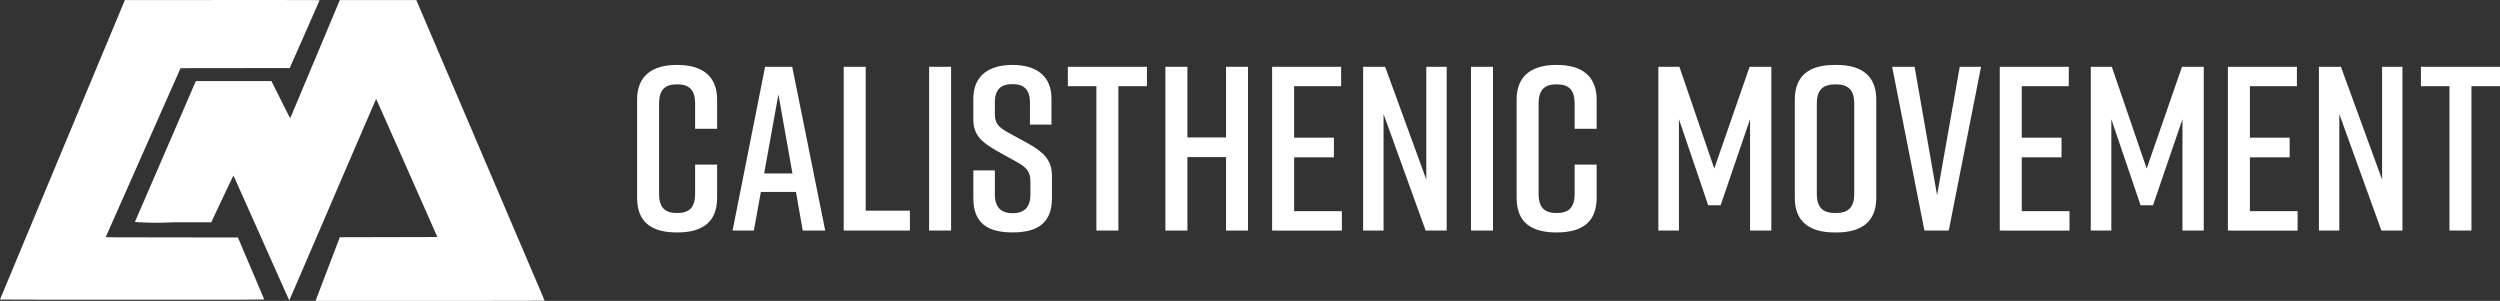
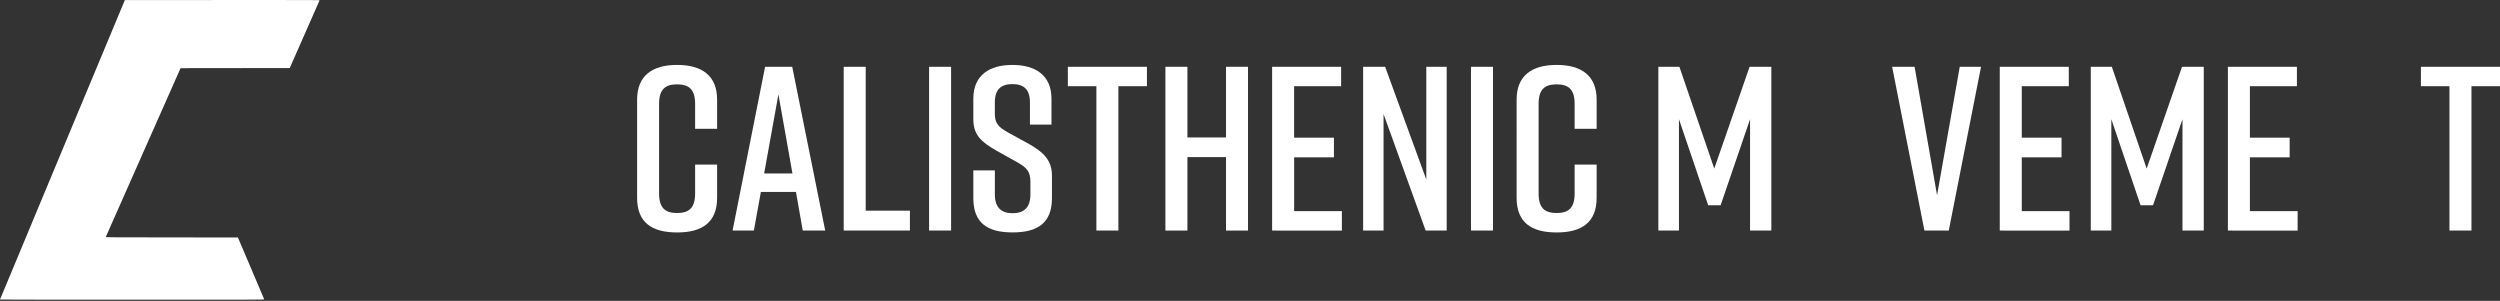
<svg xmlns="http://www.w3.org/2000/svg" id="Layer_1" data-name="Layer 1" width="261.378" height="31.456" viewBox="0 0 261.378 31.456">
  <rect x="0" y="0" width="261.378" height="31.456" fill="#333333" stroke="none" />
  <defs>
    <style>.cls-1{fill:#fff;}</style>
  </defs>
  <g id="Group_166" data-name="Group 166">
    <g id="Group_165" data-name="Group 165">
      <path id="Path_221" data-name="Path 221" class="cls-1" d="M74.975,20.682c0,2.568-1.566,3.62-4.158,3.62h-.049c-2.593,0-4.158-1.027-4.158-3.62V10.408c0-2.47,1.565-3.62,4.158-3.62h.049c2.592,0,4.158,1.15,4.158,3.62v3.058h-2.3v-2.617c0-1.493-.635-2.031-1.883-2.031s-1.884.538-1.884,2.031v9.392c0,1.492.636,2.03,1.884,2.03s1.883-.539,1.883-2.03v-3.033h2.3Z" />
      <path id="Path_222" data-name="Path 222" class="cls-1" d="M83.219,20.07H79.55l-.733,4.036H76.591l3.4-17.122h2.837l3.449,17.122H83.929Zm-.367-1.932L81.384,9.87l-1.491,8.268Z" />
      <path id="Path_223" data-name="Path 223" class="cls-1" d="M95.132,24.106H88.21V6.983h2.3v15.044h4.623Z" />
      <path id="Path_224" data-name="Path 224" class="cls-1" d="M97.138,24.106V6.983h2.3v17.122Z" />
      <path id="Path_225" data-name="Path 225" class="cls-1" d="M107.682,13.025v-2.324c0-1.37-.661-1.908-1.835-1.908s-1.835.538-1.835,1.908v1.174c0,1.027.367,1.394,1.345,1.957l2.225,1.222c1.468.832,2.4,1.664,2.4,3.3v2.373c0,2.568-1.492,3.571-4.085,3.571h-.049c-2.593,0-4.085-.978-4.085-3.571V17.816h2.251v2.52c0,1.345.661,1.957,1.858,1.957s1.859-.612,1.859-1.957v-1.34c0-1.027-.367-1.468-1.369-2.03l-2.2-1.224c-1.566-.9-2.4-1.638-2.4-3.277V10.313c0-2.471,1.712-3.523,4.061-3.523h.048c2.348,0,4.061,1.052,4.061,3.523v2.715Z" />
      <path id="Path_226" data-name="Path 226" class="cls-1" d="M119.913,9.014h-2.984v15.091h-2.3V9.014h-2.984V6.982h8.268Z" />
      <path id="Path_227" data-name="Path 227" class="cls-1" d="M124.145,6.983v7.388h4.036V6.983h2.3v17.122h-2.3v-7.68h-4.036v7.68h-2.3V6.983Z" />
      <path id="Path_228" data-name="Path 228" class="cls-1" d="M133.001,24.106V6.983h7.216v2.031h-4.916v5.38h4.162V16.45h-4.158v5.626h4.99v2.03Z" />
      <path id="Path_229" data-name="Path 229" class="cls-1" d="M142.517,24.106V6.983h2.3l4.305,11.79V6.983h2.131v17.122h-2.2l-4.4-12.181v12.181Z" />
      <path id="Path_230" data-name="Path 230" class="cls-1" d="M153.793,24.106V6.983h2.3v17.122Z" />
      <path id="Path_231" data-name="Path 231" class="cls-1" d="M166.93,20.682c0,2.568-1.566,3.62-4.158,3.62h-.049c-2.593,0-4.159-1.027-4.159-3.62V10.408c0-2.47,1.566-3.62,4.159-3.62h.049c2.592,0,4.158,1.15,4.158,3.62v3.058h-2.3v-2.617c0-1.493-.636-2.031-1.884-2.031s-1.883.538-1.883,2.031v9.392c0,1.492.635,2.03,1.883,2.03s1.884-.539,1.884-2.03v-3.033h2.3Z" />
      <path id="Path_232" data-name="Path 232" class="cls-1" d="M179.893,21.463h-1.3l-3.057-9v11.643h-2.153V6.983h2.2l3.645,10.641,3.694-10.641h2.274v17.122h-2.225V12.463Z" />
-       <path id="Path_233" data-name="Path 233" class="cls-1" d="M191.808,6.788h.2c2.592,0,4.158,1.1,4.158,3.62v10.274c0,2.52-1.566,3.62-4.158,3.62h-.2c-2.593,0-4.159-1.1-4.159-3.62V10.408C187.649,7.864,189.215,6.788,191.808,6.788Zm.1,15.484c1.272,0,1.956-.514,1.956-2.03V10.85c0-1.517-.684-2.031-1.956-2.031s-1.957.514-1.957,2.031v9.392c-.002,1.516.682,2.03,1.955,2.03Z" />
      <path id="Path_234" data-name="Path 234" class="cls-1" d="M203.745,24.106h-2.544l-3.375-17.122h2.348l2.348,13.429,2.372-13.429H207.12Z" />
      <path id="Path_235" data-name="Path 235" class="cls-1" d="M209.078,24.106V6.983h7.216v2.031h-4.916v5.38h4.158V16.45h-4.158v5.626h4.99v2.03Z" />
      <path id="Path_236" data-name="Path 236" class="cls-1" d="M225.1,21.463h-1.3l-3.057-9v11.643h-2.15V6.983h2.2l3.644,10.641,3.694-10.641h2.274v17.122H228.18V12.463Z" />
      <path id="Path_237" data-name="Path 237" class="cls-1" d="M232.929,24.106V6.983h7.216v2.031h-4.916v5.38h4.158V16.45h-4.158v5.626h4.99v2.03Z" />
-       <path id="Path_238" data-name="Path 238" class="cls-1" d="M242.445,24.106V6.983h2.3l4.305,11.79V6.983h2.128v17.122h-2.2l-4.4-12.181v12.181Z" />
      <path id="Path_239" data-name="Path 239" class="cls-1" d="M261.378,9.014h-2.984v15.091h-2.3V9.014H253.11V6.982h8.268Z" />
    </g>
    <g id="Group_416" data-name="Group 416">
-       <path id="Path_2674" data-name="Path 2674" class="cls-1" d="M56.944,31.439c0-.01-3.019-7.086-6.708-15.724L43.528.009h-8l-2.569,6.125c-1.413,3.369-2.581,6.153-2.6,6.187-.026.056-.107-.1-1.005-1.893l-.977-1.954h-7.9L17.3,15.818c-1.747,4.039-3.184,7.364-3.193,7.387a31.09,31.09,0,0,0,3.981.037l4-.006,1.15-2.438c.633-1.341,1.159-2.437,1.169-2.435s1.325,2.937,2.922,6.524,2.909,6.52,2.916,6.52,2.048-4.739,4.537-10.53,4.533-10.529,4.543-10.529,1.455,3.247,3.211,7.216l3.192,7.216-10.2.024-1.207,3.161c-.664,1.738-1.235,3.235-1.269,3.326l-.061.165H44.963c6.589,0,11.981-.008,11.98-.018Z" />
      <path id="Path_2675" data-name="Path 2675" class="cls-1" d="M27.622,31.291c-.009-.024-.631-1.487-1.382-3.253l-1.366-3.21-6.913-.006c-6.57-.006-6.913-.008-6.9-.049.008-.024,1.771-4,3.917-8.845l3.9-8.8,5.707-.007,5.707-.007,1.552-3.516C32.698,1.665,33.403.064,33.41.04c.013-.041-.478-.043-10.171-.037L13.054.009,6.527,15.652C2.937,24.253,0,31.305,0,31.316s6.218.018,13.818.018c13.15,0,13.818,0,13.8-.043Z" />
    </g>
  </g>
</svg>